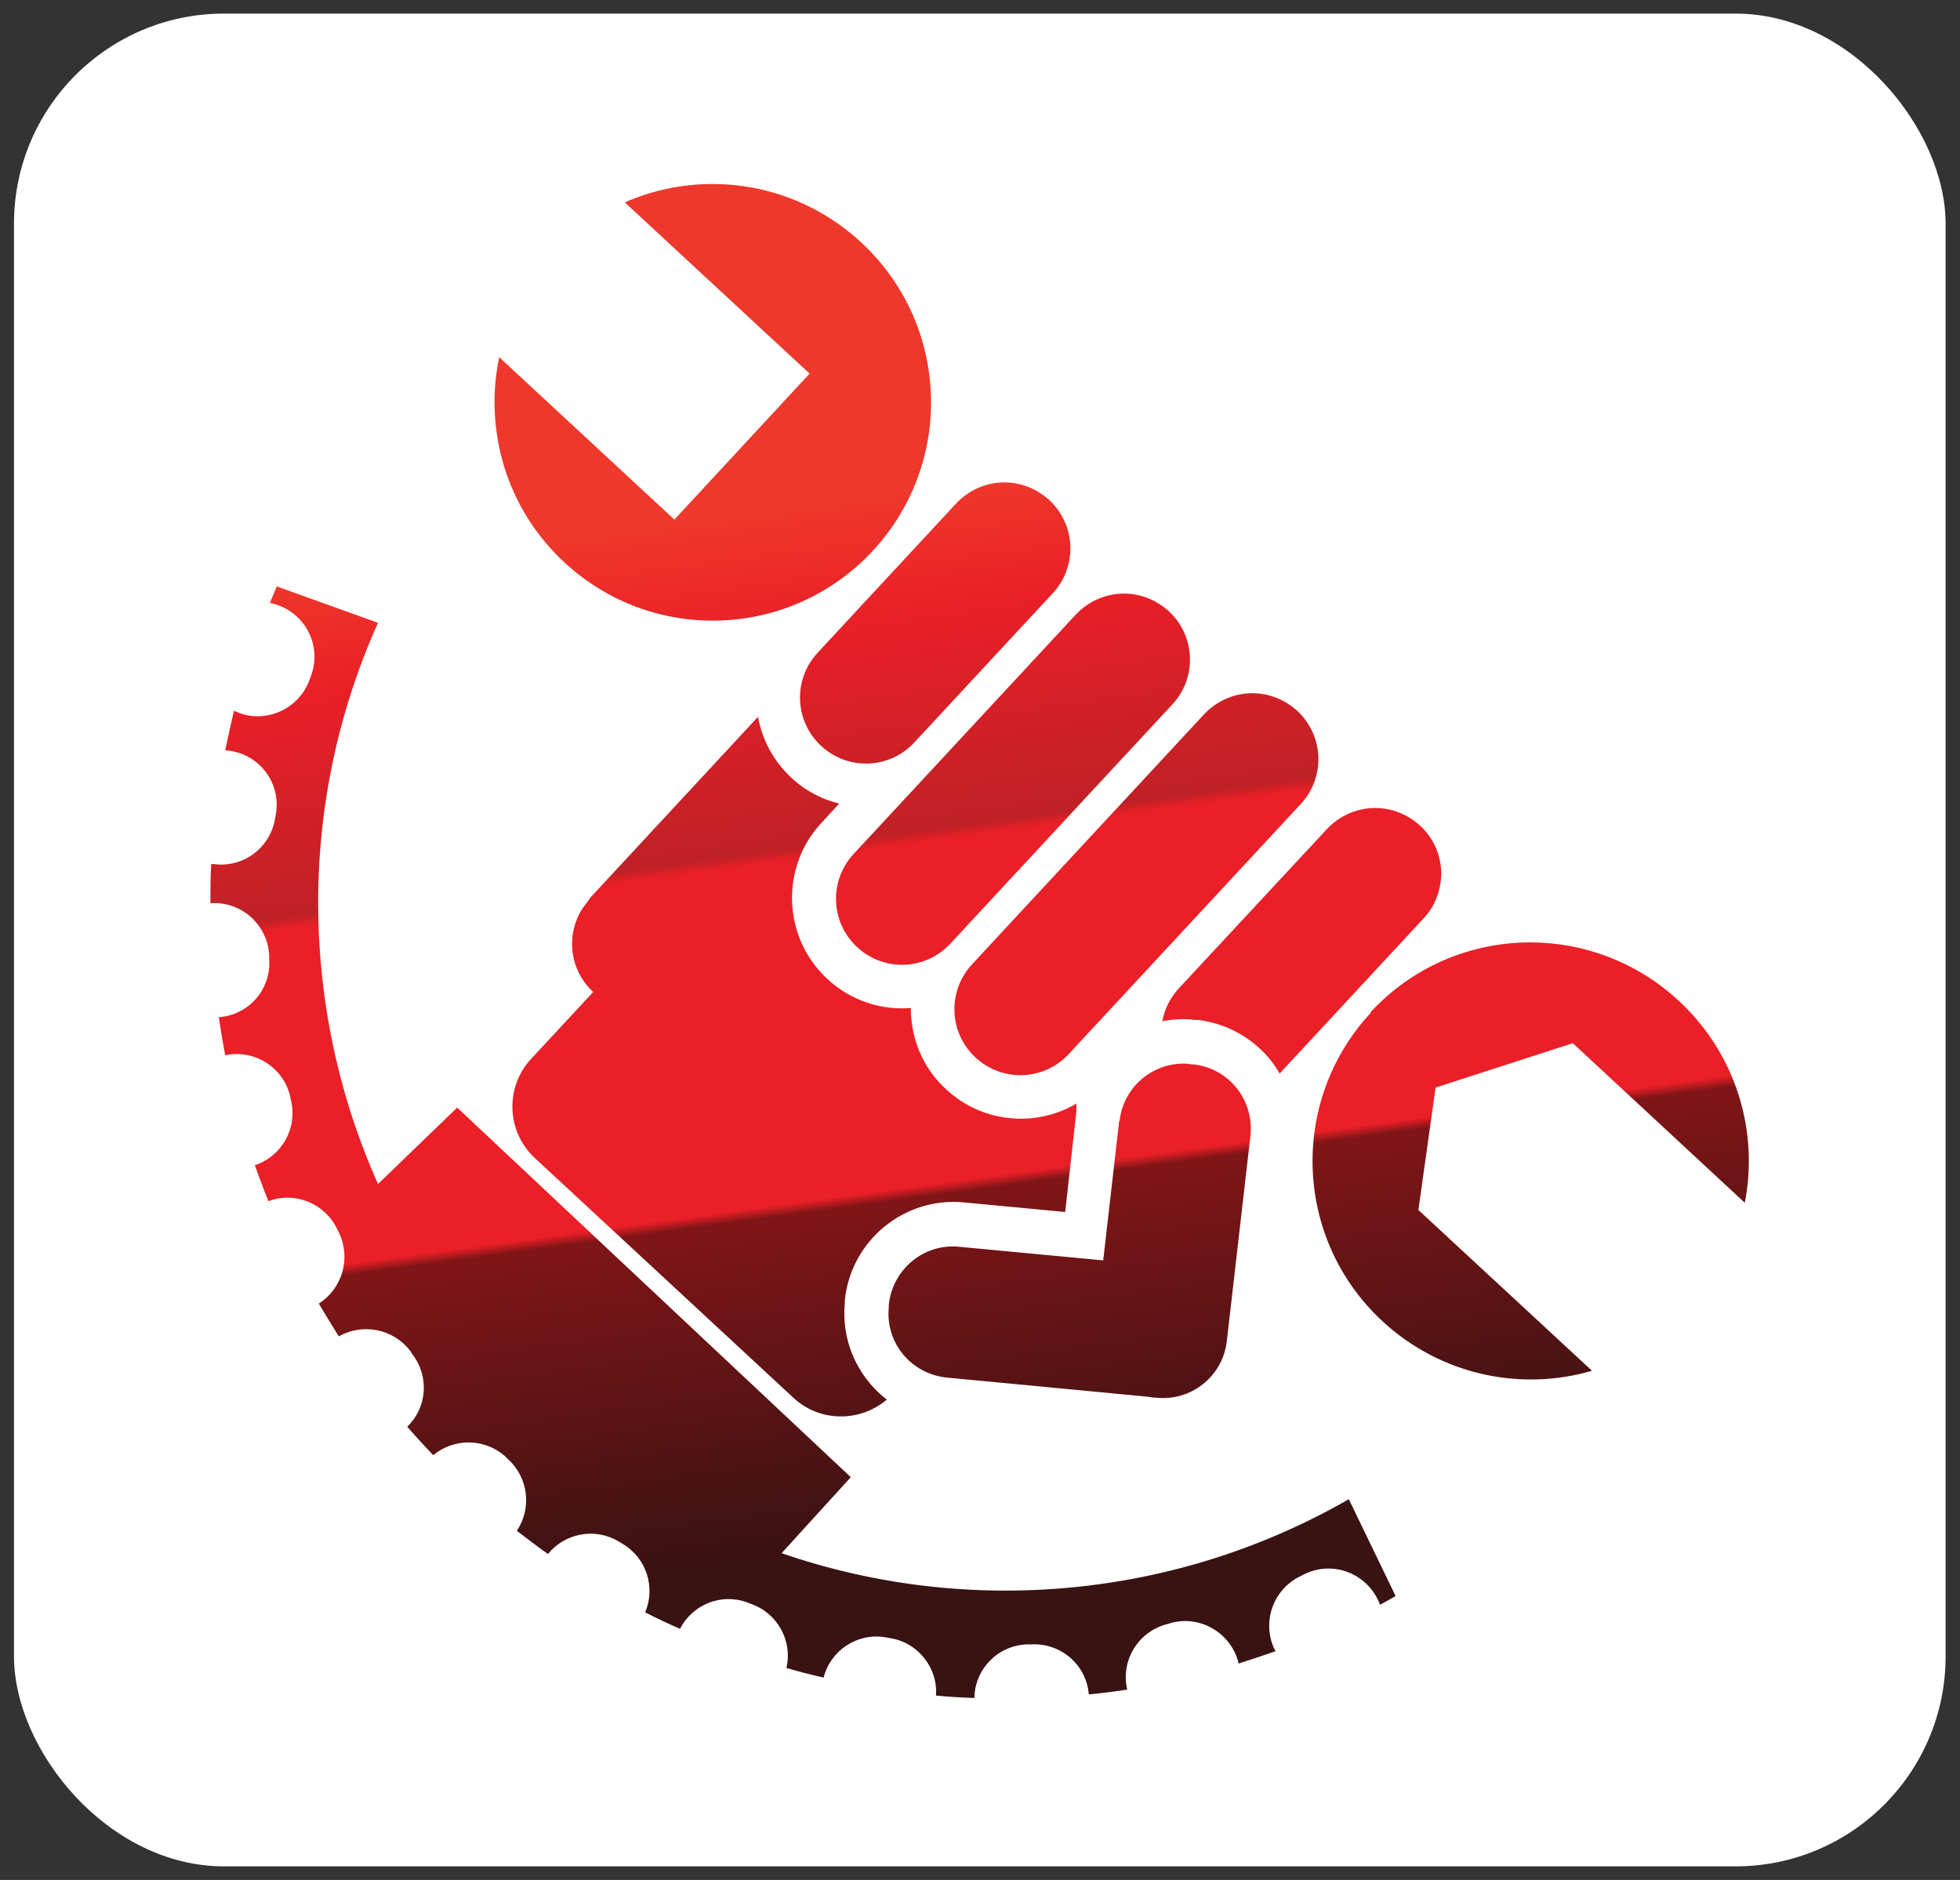
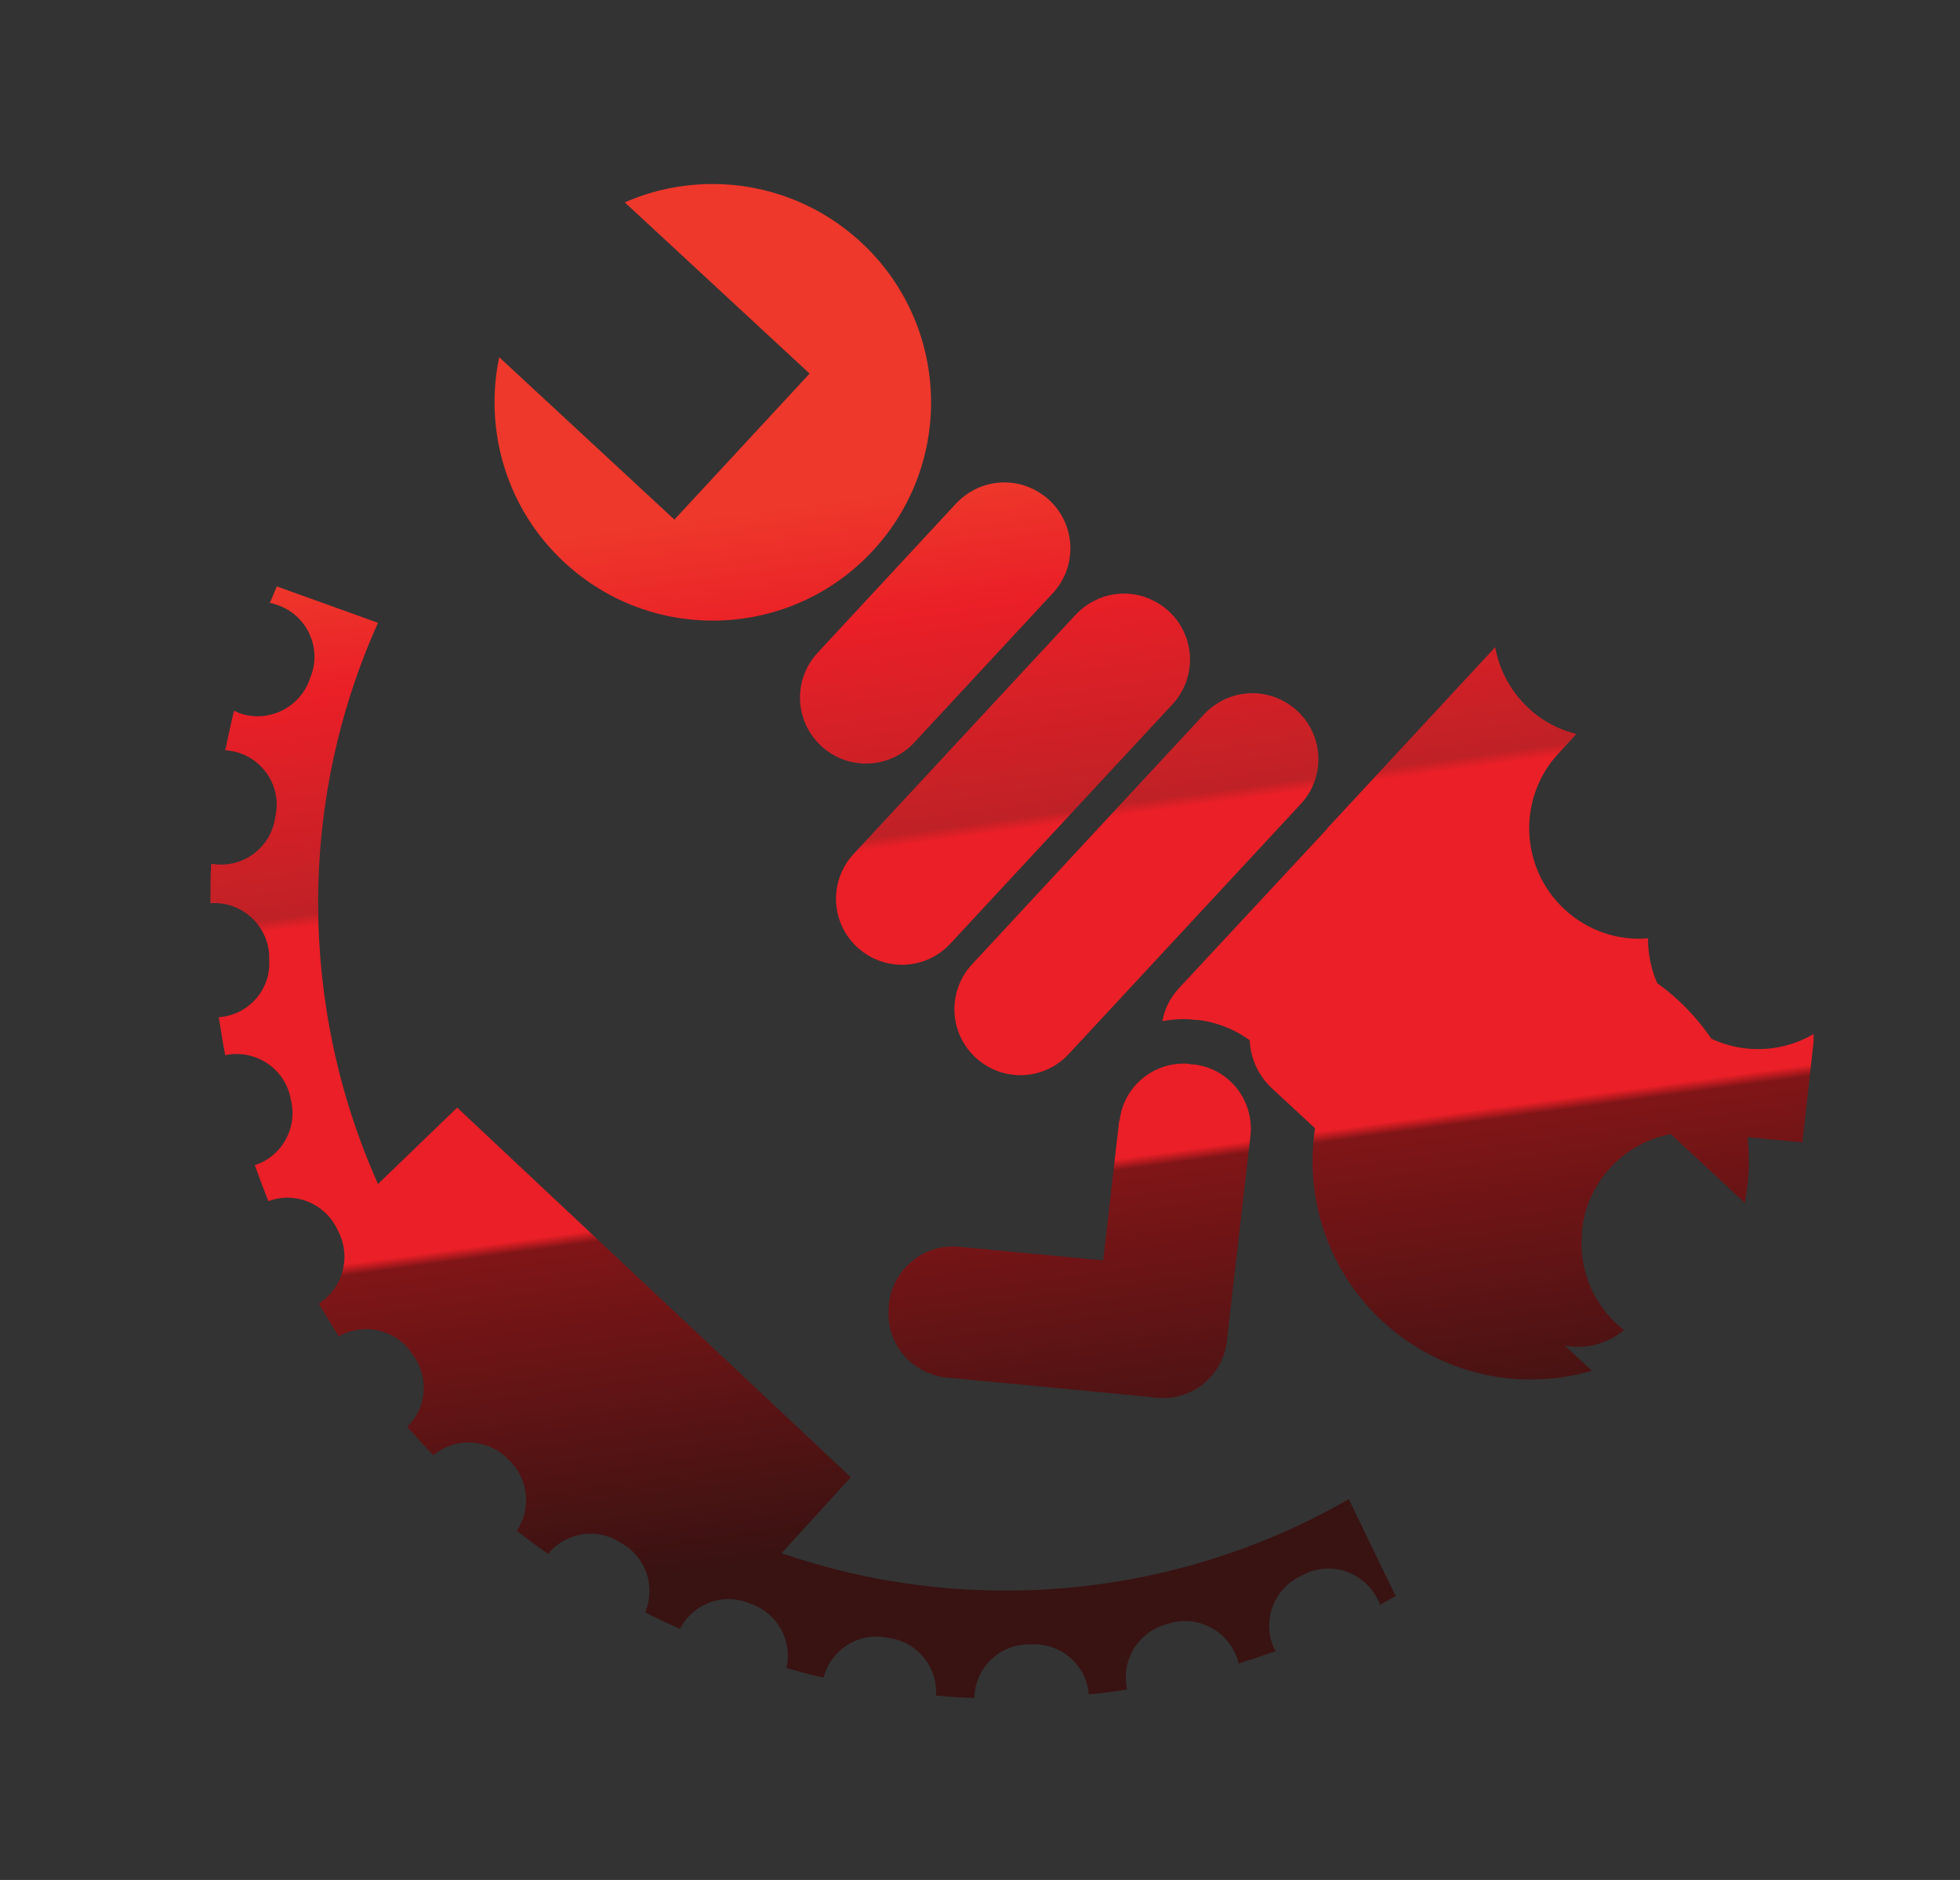
<svg xmlns="http://www.w3.org/2000/svg" version="1.1" viewBox="0 0 49 47">
  <rect x="0" y="0" width="49" height="47" fill="#333333" stroke="none" />
  <defs>
    <style>
      .cls-1 {
        fill: #fff;
      }

      .cls-2 {
        fill: none;
      }

      .cls-3 {
        fill: url(#linear-gradient);
      }

      .cls-4 {
        clip-path: url(#clippath);
      }
    </style>
    <clipPath id="clippath">
-       <path class="cls-2" d="M27.98,28.02l-.4,3.49-3.6-.34c-.89-.09-1.67.57-1.76,1.45v.06c-.09.89.56,1.67,1.45,1.76l5.04.48s.07.01.11.02h.06c.89.11,1.69-.53,1.79-1.41l.59-5.13c.1-.89-.53-1.69-1.42-1.79h-.06c-.06-.02-.12-.02-.19-.02-.81,0-1.51.61-1.6,1.43M34.27,25.32c-2.05,2.21-1.92,5.66.29,7.71,1.46,1.35,3.46,1.76,5.24,1.24l-4.34-4.02.43-3.06,3.43-1.11,4.3,3.99c.35-1.79-.21-3.71-1.65-5.05-1.05-.97-2.38-1.46-3.71-1.46-1.47,0-2.93.59-4,1.75M33.18,20.72l-3.71,3.99c-.22.24-.36.52-.41.82.27-.05.55-.07.83-.03h.08c.58.08,1.1.32,1.53.72.2.18.36.39.49.62l3.6-3.88c.31-.33.45-.76.44-1.18-.02-.42-.19-.83-.53-1.14-.32-.29-.72-.44-1.12-.44-.44,0-.88.18-1.21.53M14.74,22.47s-.05.07-.07.1c-.12.14-.21.3-.27.47-.22.6-.07,1.3.43,1.76l-1.55,1.67c-.66.71-.62,1.82.09,2.48l6.46,5.99c.66.62,1.67.62,2.34.05-.07-.05-.13-.11-.19-.16-.62-.58-.94-1.4-.86-2.25v-.07c.15-1.49,1.48-2.59,2.97-2.45l2.54.24.28-2.52v-.19c-1.01.6-2.35.49-3.26-.36-.59-.54-.88-1.28-.88-2.03-.74.06-1.5-.18-2.09-.73-1.11-1.03-1.18-2.78-.15-3.89l.45-.49c-.44-.11-.85-.32-1.2-.65-.45-.42-.73-.96-.83-1.52l-4.2,4.53ZM30.1,17.86l-5.8,6.25c-.62.67-.58,1.71.09,2.33.67.62,1.71.58,2.33-.09l5.8-6.25c.62-.67.58-1.71-.09-2.33-.32-.29-.72-.44-1.12-.44-.44,0-.88.18-1.21.53M26.89,15.37l-5.55,5.98c-.62.67-.58,1.71.09,2.33.67.62,1.71.58,2.33-.09l5.55-5.98c.62-.67.58-1.71-.09-2.33-.32-.29-.72-.44-1.12-.44-.44,0-.88.18-1.21.53M6.73,15.07c.07.01.14.03.22.06.71.25,1.09,1.04.83,1.75l-.04.11c-.25.71-1.04,1.09-1.75.84-.05-.02-.09-.04-.14-.06-.08.33-.15.66-.22.99.04,0,.08,0,.12.01.75.11,1.27.81,1.15,1.56l-.02.11c-.11.75-.8,1.27-1.55,1.16-.02,0-.03,0-.05,0-.02.33-.02.65-.02.98.01,0,.02,0,.03,0,.76-.04,1.4.55,1.44,1.3v.11c.05.75-.52,1.39-1.26,1.44.05.32.1.64.16.95.72-.15,1.44.29,1.62,1.01l.02.1c.18.7-.22,1.42-.9,1.64.11.3.22.6.34.9.66-.25,1.41.05,1.72.7l.05.1c.3.64.07,1.39-.51,1.76.16.27.33.55.5.82.6-.34,1.37-.19,1.79.37l.06.09c.42.56.35,1.33-.14,1.8.21.24.43.48.65.71.52-.43,1.28-.43,1.8.03,0,0,0,0,0,0l.07.07c.51.46.6,1.23.22,1.79.26.2.51.39.78.58.42-.52,1.18-.67,1.77-.31l.1.06c.6.36.82,1.09.56,1.71.29.15.57.28.87.41.31-.6,1.02-.9,1.68-.66l.1.04c.66.23,1.04.93.88,1.6.31.09.62.17.93.24.17-.67.83-1.12,1.53-1.01l.11.02c.71.1,1.22.74,1.17,1.44.32.03.64.05.96.06.01-.72.58-1.31,1.31-1.34h.11c.74-.04,1.38.51,1.44,1.25.32-.03.64-.07.96-.12-.17-.73.28-1.46,1.01-1.64l.1-.03c.73-.19,1.48.26,1.67.99,0,.01,0,.02,0,.03.31-.1.62-.2.93-.31,0-.02-.02-.03-.03-.05-.32-.69-.03-1.5.66-1.83l.1-.05c.68-.33,1.5-.04,1.83.65.02.04.04.08.05.12.13-.07.26-.14.39-.22l-1.17-2.42c-4.31,2.48-9.51,2.96-14.18,1.35l1.73-1.9-9.84-9.24-1.98,1.91c-1.98-4.43-2.01-9.56,0-14.03l-2.53-.91c-.06.14-.12.29-.18.43M23.9,12.59l-3.46,3.73c-.62.67-.58,1.71.09,2.33.67.62,1.71.58,2.33-.09l3.46-3.73c.62-.67.58-1.71-.09-2.33-.32-.29-.72-.44-1.12-.44-.44,0-.88.18-1.21.53M15.62,5.06l4.62,4.28-3.38,3.65-4.38-4.06c-.38,1.81.17,3.78,1.63,5.13,2.21,2.05,5.66,1.92,7.71-.29,2.05-2.21,1.92-5.66-.29-7.71-1.05-.97-2.38-1.46-3.71-1.46-.75,0-1.5.15-2.2.46" />
+       <path class="cls-2" d="M27.98,28.02l-.4,3.49-3.6-.34c-.89-.09-1.67.57-1.76,1.45v.06c-.09.89.56,1.67,1.45,1.76l5.04.48s.07.01.11.02h.06c.89.11,1.69-.53,1.79-1.41l.59-5.13c.1-.89-.53-1.69-1.42-1.79h-.06c-.06-.02-.12-.02-.19-.02-.81,0-1.51.61-1.6,1.43M34.27,25.32c-2.05,2.21-1.92,5.66.29,7.71,1.46,1.35,3.46,1.76,5.24,1.24l-4.34-4.02.43-3.06,3.43-1.11,4.3,3.99c.35-1.79-.21-3.71-1.65-5.05-1.05-.97-2.38-1.46-3.71-1.46-1.47,0-2.93.59-4,1.75M33.18,20.72l-3.71,3.99c-.22.24-.36.52-.41.82.27-.05.55-.07.83-.03h.08c.58.08,1.1.32,1.53.72.2.18.36.39.49.62l3.6-3.88c.31-.33.45-.76.44-1.18-.02-.42-.19-.83-.53-1.14-.32-.29-.72-.44-1.12-.44-.44,0-.88.18-1.21.53s-.05.07-.07.1c-.12.14-.21.3-.27.47-.22.6-.07,1.3.43,1.76l-1.55,1.67c-.66.71-.62,1.82.09,2.48l6.46,5.99c.66.62,1.67.62,2.34.05-.07-.05-.13-.11-.19-.16-.62-.58-.94-1.4-.86-2.25v-.07c.15-1.49,1.48-2.59,2.97-2.45l2.54.24.28-2.52v-.19c-1.01.6-2.35.49-3.26-.36-.59-.54-.88-1.28-.88-2.03-.74.06-1.5-.18-2.09-.73-1.11-1.03-1.18-2.78-.15-3.89l.45-.49c-.44-.11-.85-.32-1.2-.65-.45-.42-.73-.96-.83-1.52l-4.2,4.53ZM30.1,17.86l-5.8,6.25c-.62.67-.58,1.71.09,2.33.67.62,1.71.58,2.33-.09l5.8-6.25c.62-.67.58-1.71-.09-2.33-.32-.29-.72-.44-1.12-.44-.44,0-.88.18-1.21.53M26.89,15.37l-5.55,5.98c-.62.67-.58,1.71.09,2.33.67.62,1.71.58,2.33-.09l5.55-5.98c.62-.67.58-1.71-.09-2.33-.32-.29-.72-.44-1.12-.44-.44,0-.88.18-1.21.53M6.73,15.07c.07.01.14.03.22.06.71.25,1.09,1.04.83,1.75l-.04.11c-.25.71-1.04,1.09-1.75.84-.05-.02-.09-.04-.14-.06-.08.33-.15.66-.22.99.04,0,.08,0,.12.01.75.11,1.27.81,1.15,1.56l-.02.11c-.11.75-.8,1.27-1.55,1.16-.02,0-.03,0-.05,0-.02.33-.02.65-.02.98.01,0,.02,0,.03,0,.76-.04,1.4.55,1.44,1.3v.11c.05.75-.52,1.39-1.26,1.44.05.32.1.64.16.95.72-.15,1.44.29,1.62,1.01l.02.1c.18.7-.22,1.42-.9,1.64.11.3.22.6.34.9.66-.25,1.41.05,1.72.7l.05.1c.3.64.07,1.39-.51,1.76.16.27.33.55.5.82.6-.34,1.37-.19,1.79.37l.06.09c.42.56.35,1.33-.14,1.8.21.24.43.48.65.71.52-.43,1.28-.43,1.8.03,0,0,0,0,0,0l.07.07c.51.46.6,1.23.22,1.79.26.2.51.39.78.58.42-.52,1.18-.67,1.77-.31l.1.06c.6.36.82,1.09.56,1.71.29.15.57.28.87.41.31-.6,1.02-.9,1.68-.66l.1.04c.66.23,1.04.93.88,1.6.31.09.62.17.93.24.17-.67.83-1.12,1.53-1.01l.11.02c.71.1,1.22.74,1.17,1.44.32.03.64.05.96.06.01-.72.58-1.31,1.31-1.34h.11c.74-.04,1.38.51,1.44,1.25.32-.03.64-.07.96-.12-.17-.73.28-1.46,1.01-1.64l.1-.03c.73-.19,1.48.26,1.67.99,0,.01,0,.02,0,.03.31-.1.62-.2.93-.31,0-.02-.02-.03-.03-.05-.32-.69-.03-1.5.66-1.83l.1-.05c.68-.33,1.5-.04,1.83.65.02.04.04.08.05.12.13-.07.26-.14.39-.22l-1.17-2.42c-4.31,2.48-9.51,2.96-14.18,1.35l1.73-1.9-9.84-9.24-1.98,1.91c-1.98-4.43-2.01-9.56,0-14.03l-2.53-.91c-.06.14-.12.29-.18.43M23.9,12.59l-3.46,3.73c-.62.67-.58,1.71.09,2.33.67.62,1.71.58,2.33-.09l3.46-3.73c.62-.67.58-1.71-.09-2.33-.32-.29-.72-.44-1.12-.44-.44,0-.88.18-1.21.53M15.62,5.06l4.62,4.28-3.38,3.65-4.38-4.06c-.38,1.81.17,3.78,1.63,5.13,2.21,2.05,5.66,1.92,7.71-.29,2.05-2.21,1.92-5.66-.29-7.71-1.05-.97-2.38-1.46-3.71-1.46-.75,0-1.5.15-2.2.46" />
    </clipPath>
    <linearGradient id="linear-gradient" x1="-277.6" y1="442.17" x2="-277.11" y2="442.17" gradientTransform="translate(25985.66 -16257.13) rotate(-90) scale(58.71 -58.71)" gradientUnits="userSpaceOnUse">
      <stop offset="0" stop-color="#391212" />
      <stop offset=".08" stop-color="#391212" />
      <stop offset=".38" stop-color="#801517" />
      <stop offset=".39" stop-color="#ea1f27" />
      <stop offset=".69" stop-color="#ea1f27" />
      <stop offset=".7" stop-color="#bf2126" />
      <stop offset=".89" stop-color="#ea1f27" />
      <stop offset="1" stop-color="#ee382b" />
    </linearGradient>
  </defs>
  <g>
    <g id="Layer_1">
-       <rect class="cls-1" x=".35" y=".34" width="48.29" height="46.32" rx="5.25" ry="5.25" />
      <g class="cls-4">
        <rect class="cls-3" x="2.95" y="2.21" width="43.35" height="42.59" transform="translate(-2.89 3.46) rotate(-7.58)" />
      </g>
    </g>
  </g>
</svg>